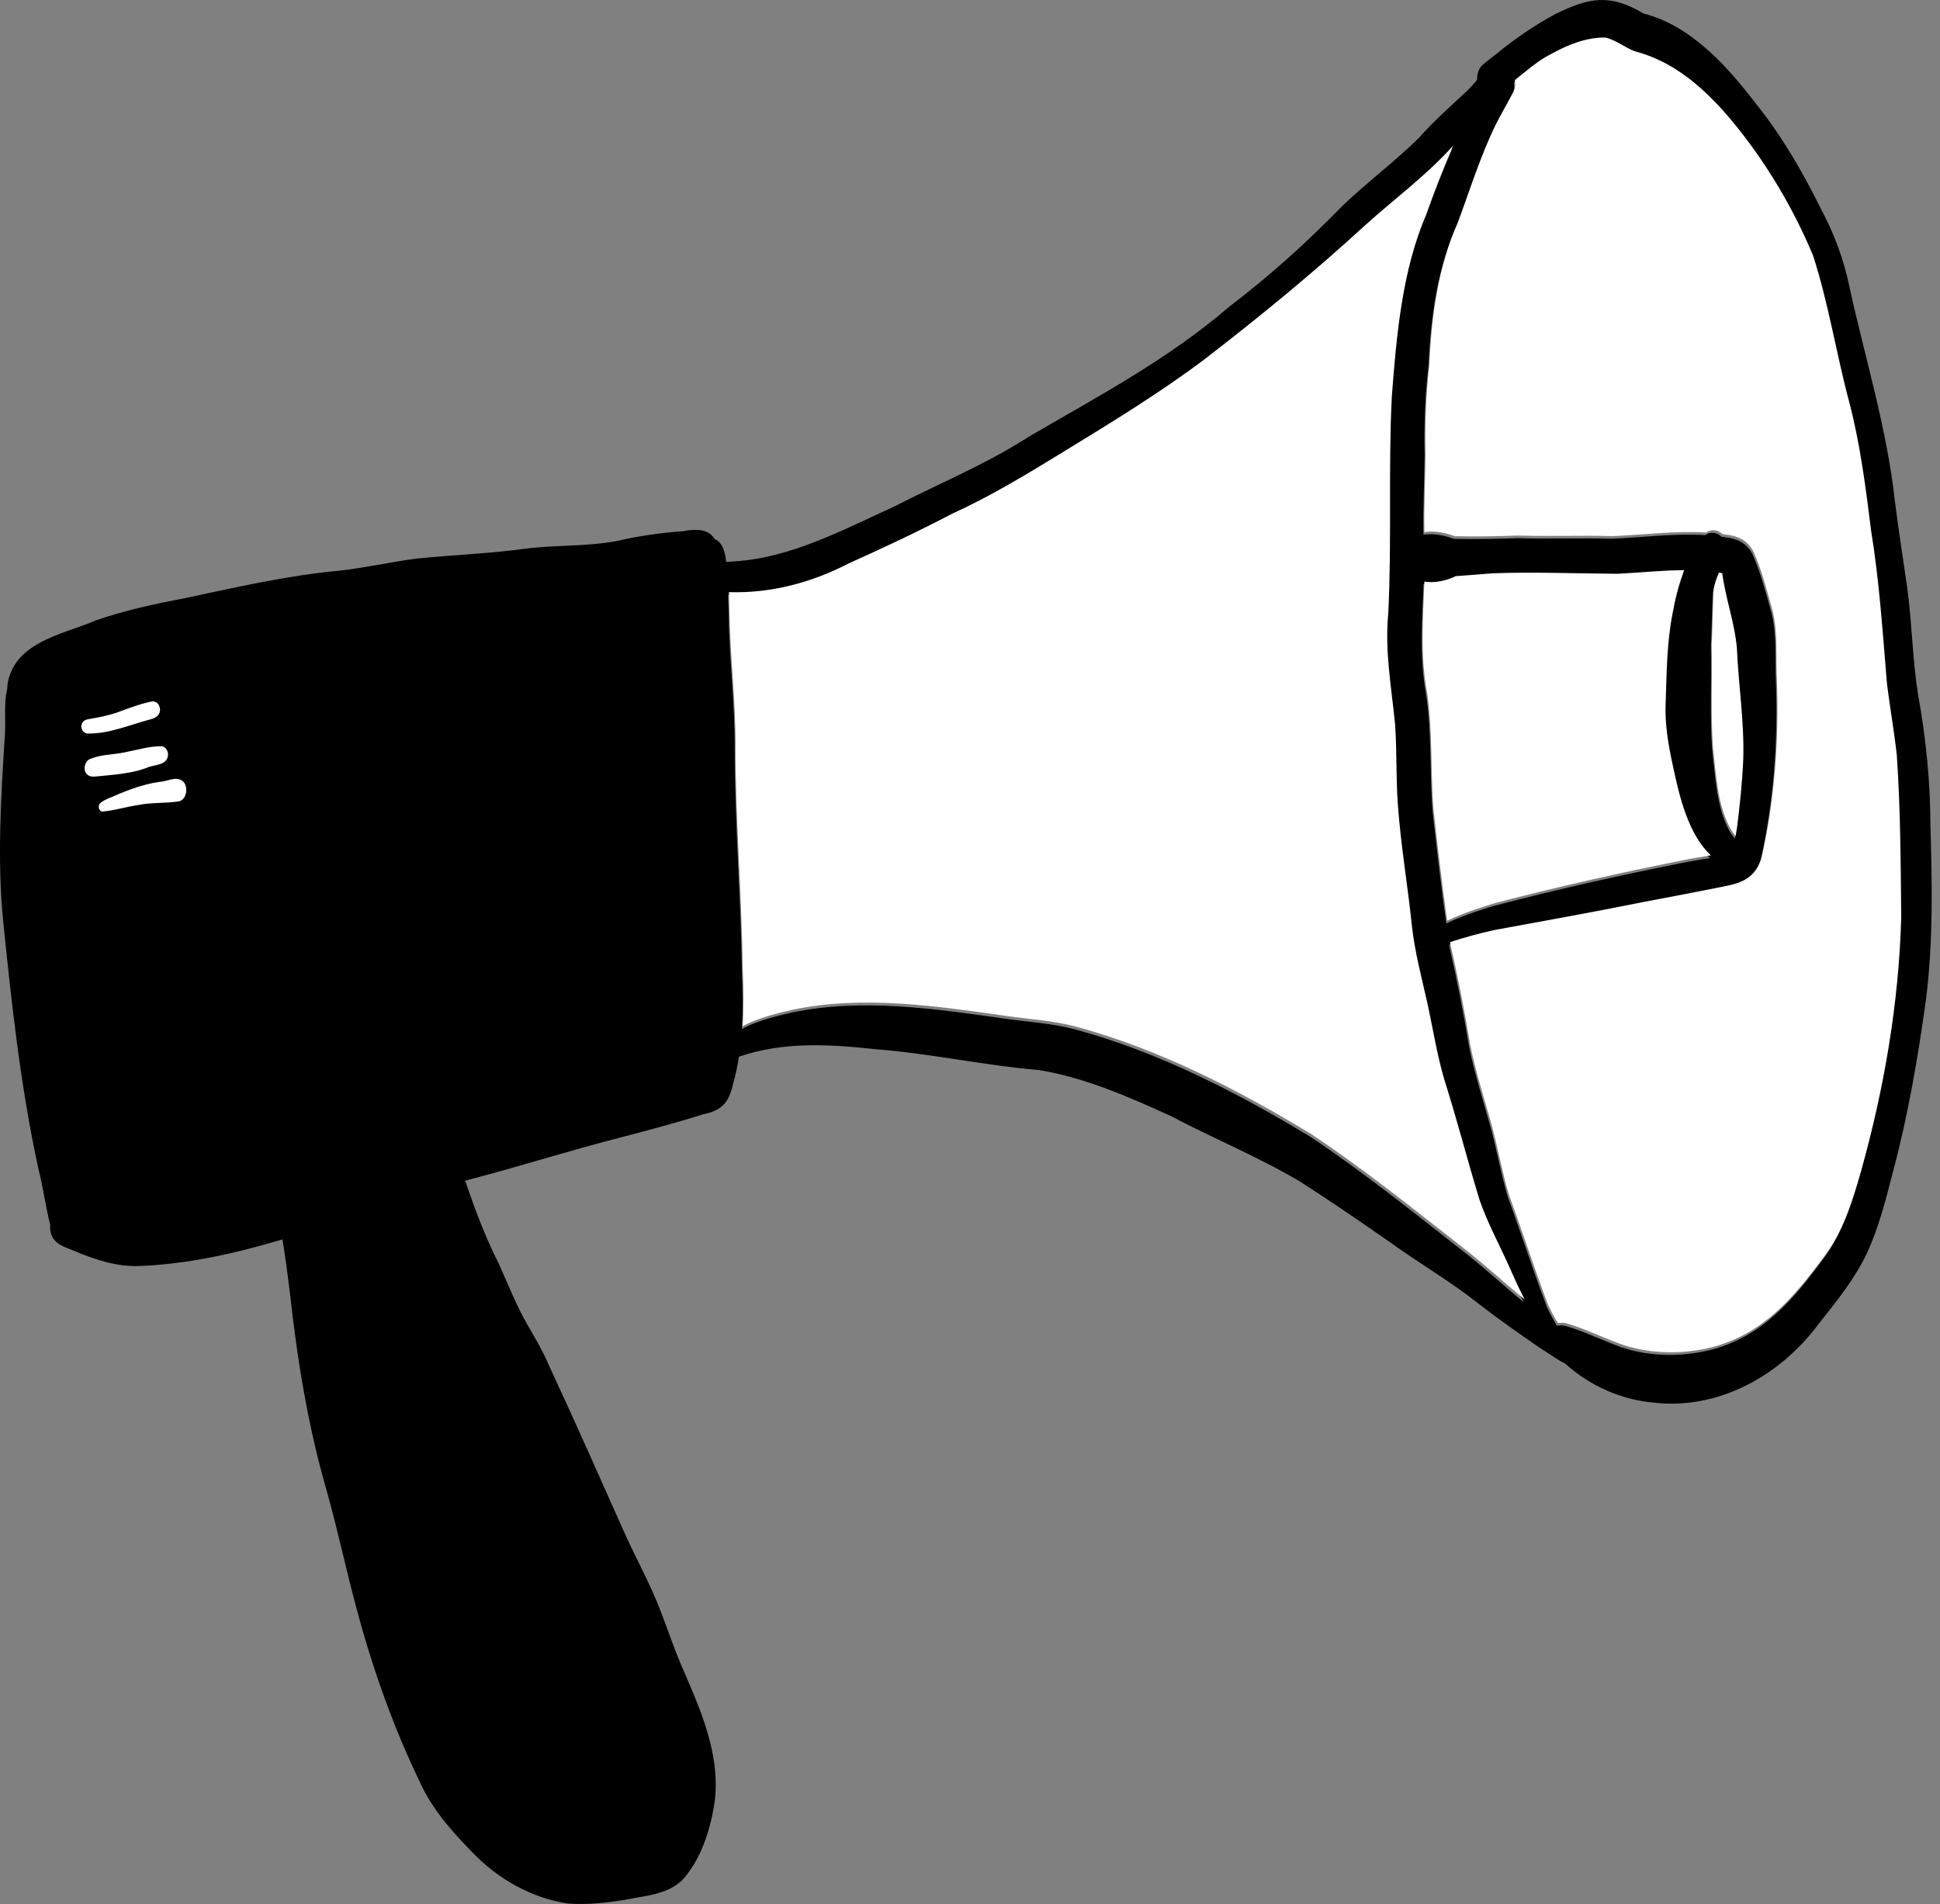
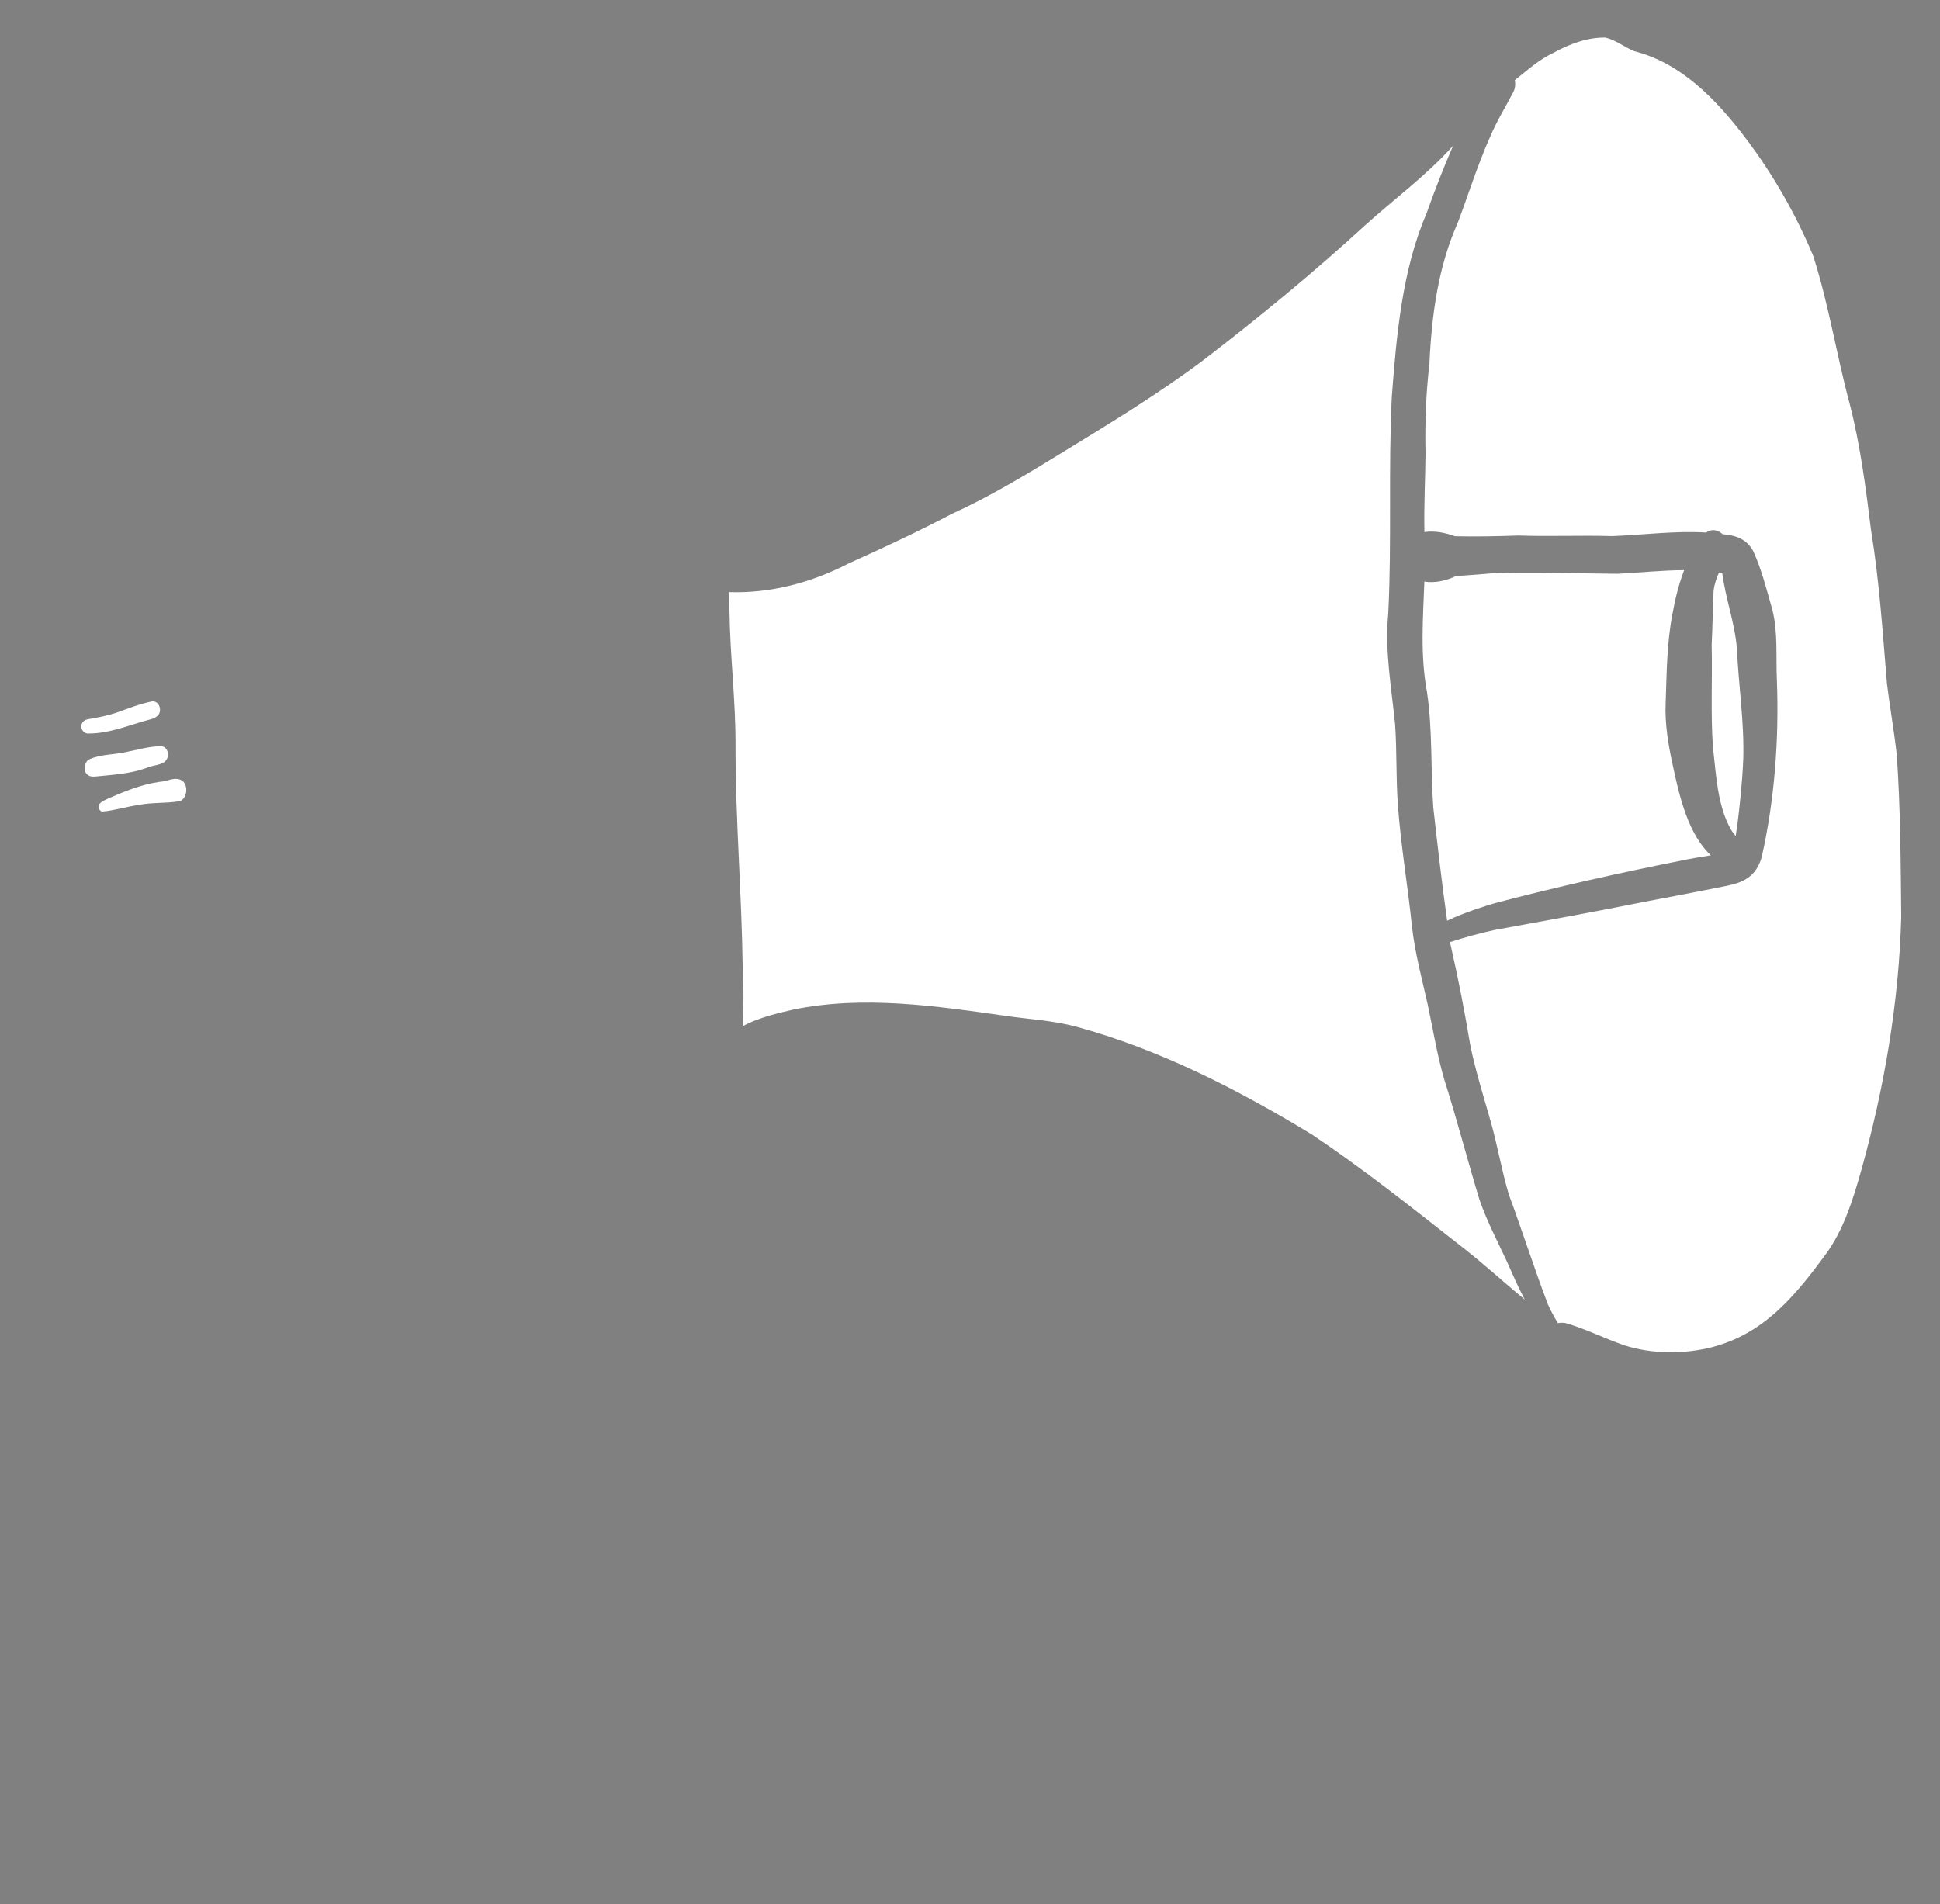
<svg xmlns="http://www.w3.org/2000/svg" width="163" height="160" viewBox="0 0 163 160" fill="none">
  <rect x="0" y="0" width="163" height="160" fill="#808080" stroke="none" />
-   <path d="M128.037 109.438C127.483 108.397 127.011 107.282 126.527 106.216C125.736 104.51 124.854 102.854 124.238 101.045C123.215 97.688 122.338 94.267 121.274 90.926C120.678 88.873 120.334 86.736 119.887 84.634C119.399 82.467 118.815 80.316 118.567 78.085C118.215 74.649 117.623 71.253 117.379 67.807C117.218 65.571 117.309 63.325 117.147 61.089C116.841 57.956 116.27 54.941 116.576 51.778C116.874 45.695 116.572 39.602 116.874 33.573C117.267 28.382 117.752 22.913 119.767 18.233C120.459 16.285 121.204 14.361 122.023 12.482C119.763 15.005 117.11 16.934 114.647 19.15C110.272 23.166 105.707 26.909 101.083 30.469C97.316 33.3 93.277 35.759 89.328 38.174C86.244 40.063 83.177 41.932 79.936 43.404C77.067 44.906 74.158 46.27 71.227 47.589C68.069 49.225 64.625 50.112 61.177 49.993C61.194 50.524 61.206 51.054 61.223 51.59C61.272 55.387 61.753 59.136 61.732 62.933C61.728 69.175 62.258 75.392 62.336 81.634C62.407 83.241 62.435 84.867 62.332 86.473C63.715 85.7 65.751 85.278 66.558 85.08C72.498 83.856 78.566 84.773 84.501 85.611C86.447 85.893 88.409 85.992 90.325 86.503C97.254 88.382 103.852 91.734 110.169 95.576C114.535 98.501 118.699 101.828 122.888 105.11C124.66 106.488 126.316 108.025 128.037 109.438ZM141.262 72.532C142.065 72.363 142.872 72.244 143.675 72.105C141.796 70.35 141.047 67.252 140.476 64.535C140.099 62.809 139.797 61.049 139.88 59.26C139.967 56.771 139.975 54.257 140.451 51.823C140.67 50.568 140.985 49.314 141.432 48.144C139.578 48.149 137.719 48.352 135.865 48.446C132.355 48.426 128.836 48.278 125.326 48.407C124.3 48.491 123.269 48.575 122.238 48.645C121.514 49.007 120.475 49.259 119.606 49.101C119.486 52.209 119.25 55.273 119.825 58.377C120.305 61.585 120.123 64.852 120.355 68.09C120.707 71.267 121.075 74.445 121.518 77.604C122.959 76.895 124.892 76.315 125.542 76.121C130.749 74.753 135.997 73.583 141.262 72.532ZM146.399 64.029C146.494 60.906 146.002 57.832 145.865 54.723C145.683 52.556 144.905 50.539 144.64 48.387C144.545 48.372 144.453 48.357 144.358 48.342C144.16 48.813 143.986 49.299 143.911 49.825C143.837 51.352 143.828 52.879 143.75 54.406C143.816 57.286 143.65 60.157 143.857 63.023C144.131 65.338 144.222 67.847 145.323 69.85C145.451 70.083 145.604 70.286 145.77 70.484C145.803 70.236 145.828 69.983 145.877 69.78C146.113 67.881 146.316 65.958 146.399 64.029ZM159.673 77.286C159.628 72.755 159.619 68.209 159.301 63.687C159.081 61.664 158.717 59.671 158.46 57.653C158.1 53.35 157.823 49.046 157.128 44.797C156.685 41.223 156.225 37.633 155.335 34.173C154.222 30.048 153.564 25.744 152.256 21.703C150.782 18.164 148.837 14.812 146.631 11.887C144.031 8.451 141.121 5.526 137.247 4.524C136.419 4.197 135.674 3.577 134.809 3.379C133.298 3.349 131.775 3.92 130.413 4.673C129.188 5.258 128.265 6.116 127.197 6.954C127.263 7.276 127.234 7.623 127.085 7.921C126.431 9.18 125.686 10.37 125.128 11.698C124.085 14.039 123.319 16.488 122.416 18.902C120.761 22.616 120.21 26.637 120.02 30.796C119.726 33.3 119.639 35.809 119.693 38.337C119.676 40.504 119.56 42.67 119.598 44.837C119.598 44.872 119.602 44.901 119.602 44.936C120.438 44.792 121.427 45.006 122.156 45.283C123.94 45.323 125.72 45.288 127.499 45.224C130.219 45.313 132.706 45.194 135.389 45.273C138.013 45.164 140.641 44.812 143.266 44.971C143.725 44.639 144.267 44.748 144.644 45.105C144.751 45.12 144.855 45.135 144.958 45.149C145.853 45.234 146.763 45.605 147.243 46.572C147.947 48.129 148.377 49.849 148.849 51.525C149.313 53.424 149.122 55.432 149.214 57.38C149.4 62.363 149.015 67.47 147.93 72.284C147.305 74.371 145.724 74.51 144.139 74.837C142.094 75.249 140.037 75.63 137.988 76.022C133.832 76.86 129.664 77.609 125.5 78.372C124.246 78.65 123 78.992 121.771 79.384C121.767 79.384 121.762 79.384 121.758 79.384C121.771 79.453 121.779 79.522 121.791 79.597C122.441 82.423 122.975 85.189 123.451 88.045C123.894 90.187 124.544 92.259 125.136 94.347C125.728 96.404 126.08 98.551 126.692 100.598C127.818 103.657 128.811 106.786 129.975 109.83C130.223 110.38 130.504 110.906 130.815 111.407C131.092 111.352 131.386 111.367 131.626 111.451C133.224 111.927 134.751 112.696 136.328 113.251C138.712 114.034 141.419 114.024 143.812 113.42C148.05 112.279 150.567 109.369 153.282 105.67C154.777 103.667 155.575 101.134 156.287 98.625C158.225 91.758 159.479 84.55 159.673 77.286ZM162.194 69.379C162.339 74.242 162.434 79.126 161.826 83.955C161.155 88.828 160.327 93.687 159.065 98.402C158.456 100.772 157.856 103.181 156.842 105.353C155.791 107.549 154.288 109.369 152.848 111.198C149.416 115.834 144.16 118.462 138.99 117.872C136.324 117.649 133.638 116.523 131.506 114.585C130.778 114.238 130.103 113.697 129.403 113.286C127.698 112.106 125.989 110.921 124.337 109.632C121.891 107.693 119.242 106.161 116.729 104.347C114.237 102.616 111.742 100.896 109.204 99.275C105.702 97.207 101.994 95.695 98.422 93.806C94.858 92.175 91.091 90.534 87.304 89.924C82.742 89.537 78.235 88.541 73.669 88.179C69.77 87.757 65.871 87.5 62.088 88.799C61.972 89.547 61.815 90.291 61.608 91.025C61.219 92.82 60.532 93.33 59.054 93.647C56.748 94.376 54.352 95.006 52.088 95.601C48.015 96.637 44.012 97.916 39.947 98.987C39.658 99.066 39.368 99.141 39.078 99.22C39.902 101.615 40.788 103.985 41.909 106.196C42.717 107.976 43.424 109.82 44.405 111.481C45.03 112.547 45.651 113.623 46.144 114.788C48.271 119.349 50.308 123.965 52.365 128.576C53.408 130.926 54.662 133.127 55.573 135.561C56.115 136.964 56.591 138.402 57.179 139.781C58.681 143.301 60.49 147.088 60.076 151.189C59.741 153.687 58.905 156.266 57.319 158.001C56.02 159.22 54.257 159.29 52.688 159.617C51.036 159.895 49.364 160.088 47.696 159.959C44.716 159.508 41.827 157.936 39.579 155.547C37.944 153.866 36.33 152.061 35.287 149.776C33.105 145.249 31.367 140.425 30.034 135.452C29.107 132.081 28.399 128.63 27.447 125.269C25.878 119.86 24.968 114.223 24.347 108.561C24.169 107.088 23.97 105.616 23.734 104.153C19.781 105.328 15.791 106.231 11.689 106.389C9.81 106.459 7.997 105.859 6.242 105.12C5.629 104.837 4.905 104.704 4.47 104.064C4.263 103.762 4.172 103.325 4.222 102.943C3.825 101.382 3.622 99.755 3.22 98.184C1.726 91.317 0.96 84.252 0.248 77.217C-0.236 72.115 0.083 66.974 0.402 61.872C0.513 60.628 0.294 59.141 0.604 57.911C0.609 57.643 0.642 57.38 0.7 57.148C1.503 53.801 5.675 53.211 8.055 52.13C10.501 51.292 13.009 50.742 15.522 50.271C19.823 49.354 24.111 48.367 28.469 47.961C30.659 47.722 32.82 47.227 35.009 46.939C38.072 46.627 41.152 46.523 44.211 46.101C46.752 45.784 49.331 45.938 51.86 45.457C53.681 45.03 55.523 44.773 57.377 44.639C58.346 44.46 59.501 44.376 60.047 45.303C60.685 45.546 60.929 46.379 61.016 47.227C61.235 47.212 61.455 47.197 61.674 47.177C66.442 46.889 70.813 44.535 75.213 42.527C78.959 40.598 82.838 39.017 86.439 36.701C92.213 33.325 98.103 30.236 103.335 25.729C106.675 23.191 109.796 20.375 112.793 17.296C114.867 15.313 117.156 13.612 119.2 11.604C120.446 10.191 121.825 8.977 123.178 7.717C123.497 7.44 123.795 7.063 124.109 6.711C124.089 6.225 124.242 5.729 124.585 5.437C124.933 5.134 125.306 4.867 125.666 4.584C127.251 3.265 128.932 2.13 130.687 1.178C133.53 -0.215 135.277 -0.548 138.104 1.143C141.937 2.11 144.967 5.342 147.537 8.719C149.669 11.361 151.42 14.371 152.98 17.524C154.085 19.577 154.934 21.813 155.41 24.192C156.718 30.142 158.523 35.953 159.206 42.075C159.516 44.564 159.913 47.033 160.261 49.512C160.667 52.596 160.683 55.348 161.147 58.308C161.809 61.942 162.19 65.645 162.194 69.379Z" fill="black" />
  <path d="M7.447 61.642C6.98 61.692 6.607 61.072 6.992 60.641C7.17 60.442 7.472 60.432 7.704 60.388C8.395 60.264 9.086 60.12 9.761 59.902C10.742 59.54 11.719 59.163 12.733 58.95C13.019 58.886 13.312 59.074 13.408 59.406C13.594 60.085 13.027 60.373 12.58 60.467C10.879 60.918 9.206 61.652 7.447 61.642Z" fill="white" />
  <path d="M7.305 65.062C6.945 64.705 7.111 63.991 7.525 63.798C8.444 63.396 9.462 63.426 10.422 63.233C11.536 63.024 12.471 62.712 13.556 62.707C13.85 62.717 14.098 63.014 14.118 63.367C14.118 64.383 12.902 64.224 12.326 64.527C10.981 65.022 9.574 65.097 8.183 65.24C7.877 65.265 7.558 65.315 7.305 65.062Z" fill="white" />
  <path d="M8.606 68.199C8.329 68.194 8.18 67.733 8.403 67.51C8.565 67.346 8.784 67.247 8.975 67.153C10.402 66.523 11.864 65.923 13.383 65.705C14.012 65.685 14.716 65.224 15.303 65.601C15.883 66.022 15.709 67.212 15.026 67.341C13.904 67.519 12.766 67.42 11.649 67.643C10.618 67.792 9.641 68.109 8.606 68.199Z" fill="white" />
  <path d="M159.369 63.455C159.684 67.977 159.696 72.518 159.742 77.055C159.547 84.318 158.293 91.527 156.369 98.403C155.657 100.912 154.858 103.445 153.363 105.448C150.648 109.147 148.136 112.057 143.893 113.198C141.505 113.807 138.794 113.812 136.409 113.029C134.828 112.479 133.305 111.71 131.707 111.229C131.467 111.145 131.173 111.13 130.896 111.185C130.586 110.684 130.304 110.158 130.056 109.608C128.897 106.564 127.903 103.436 126.773 100.377C126.161 98.329 125.809 96.182 125.217 94.125C124.621 92.037 123.971 89.965 123.532 87.823C123.056 84.968 122.522 82.201 121.873 79.375C121.86 79.305 121.852 79.236 121.839 79.162C121.844 79.162 121.848 79.162 121.852 79.162C123.081 78.765 124.327 78.423 125.581 78.15C129.745 77.387 133.913 76.638 138.069 75.8C140.118 75.409 142.171 75.027 144.22 74.615C145.801 74.288 147.382 74.154 148.012 72.062C149.1 67.248 149.485 62.141 149.295 57.159C149.204 55.21 149.394 53.202 148.93 51.303C148.459 49.628 148.028 47.907 147.324 46.35C146.844 45.389 145.934 45.012 145.04 44.928C144.932 44.913 144.828 44.898 144.725 44.883C144.348 44.526 143.81 44.417 143.347 44.749C140.722 44.595 138.094 44.947 135.47 45.051C132.783 44.972 130.296 45.096 127.58 45.002C125.796 45.066 124.017 45.101 122.237 45.061C121.508 44.784 120.519 44.571 119.683 44.714C119.683 44.68 119.679 44.65 119.679 44.615C119.637 42.444 119.753 40.282 119.774 38.115C119.72 35.592 119.807 33.078 120.101 30.575C120.291 26.42 120.842 22.394 122.498 18.68C123.4 16.271 124.166 13.817 125.209 11.477C125.772 10.148 126.517 8.958 127.167 7.699C127.316 7.401 127.34 7.054 127.278 6.732C128.346 5.894 129.269 5.031 130.494 4.451C131.856 3.698 133.379 3.128 134.89 3.157C135.755 3.356 136.496 3.975 137.328 4.303C141.203 5.299 144.112 8.229 146.712 11.665C148.918 14.59 150.863 17.942 152.337 21.482C153.645 25.522 154.303 29.826 155.416 33.951C156.306 37.411 156.766 41.001 157.209 44.576C157.904 48.825 158.181 53.128 158.542 57.431C158.786 59.439 159.15 61.432 159.369 63.455Z" fill="white" />
  <path d="M143.746 71.876C142.939 72.014 142.132 72.133 141.333 72.302C136.068 73.353 130.824 74.523 125.613 75.891C124.963 76.085 123.03 76.665 121.589 77.374C121.146 74.211 120.782 71.033 120.426 67.86C120.194 64.622 120.376 61.355 119.896 58.147C119.321 55.044 119.561 51.98 119.677 48.871C120.55 49.03 121.585 48.777 122.309 48.415C123.34 48.345 124.367 48.261 125.397 48.177C128.907 48.048 132.426 48.197 135.936 48.217C137.794 48.122 139.648 47.919 141.503 47.914C141.056 49.084 140.741 50.339 140.522 51.593C140.046 54.027 140.038 56.541 139.951 59.03C139.868 60.819 140.17 62.584 140.547 64.305C141.118 67.022 141.867 70.12 143.746 71.876Z" fill="white" />
-   <path d="M126.598 105.98C127.078 107.051 127.554 108.166 128.109 109.203C126.387 107.79 124.731 106.258 122.955 104.874C118.771 101.592 114.606 98.266 110.236 95.34C103.919 91.498 97.321 88.146 90.392 86.267C88.476 85.757 86.514 85.657 84.568 85.375C78.637 84.537 72.565 83.62 66.625 84.844C65.822 85.038 63.782 85.459 62.399 86.238C62.502 84.631 62.474 83.005 62.403 81.399C62.325 75.157 61.795 68.939 61.799 62.698C61.819 58.9 61.339 55.147 61.29 51.354C61.273 50.823 61.261 50.288 61.244 49.758C64.688 49.877 68.132 48.989 71.294 47.353C74.225 46.034 77.135 44.671 80.003 43.168C83.244 41.696 86.315 39.827 89.395 37.938C93.339 35.523 97.379 33.064 101.15 30.233C105.773 26.674 110.343 22.93 114.714 18.915C117.177 16.693 119.826 14.765 122.09 12.246C121.271 14.125 120.526 16.049 119.834 17.997C117.819 22.677 117.334 28.146 116.941 33.337C116.639 39.366 116.945 45.459 116.643 51.542C116.337 54.705 116.908 57.72 117.214 60.853C117.376 63.089 117.285 65.335 117.446 67.571C117.69 71.022 118.282 74.418 118.634 77.849C118.886 80.08 119.466 82.232 119.954 84.398C120.401 86.5 120.745 88.637 121.341 90.69C122.405 94.031 123.282 97.452 124.305 100.809C124.93 102.623 125.807 104.279 126.598 105.98Z" fill="white" />
+   <path d="M126.598 105.98C127.078 107.051 127.554 108.166 128.109 109.203C126.387 107.79 124.731 106.258 122.955 104.874C118.771 101.592 114.606 98.266 110.236 95.34C103.919 91.498 97.321 88.146 90.392 86.267C88.476 85.757 86.514 85.657 84.568 85.375C78.637 84.537 72.565 83.62 66.625 84.844C65.822 85.038 63.782 85.459 62.399 86.238C62.502 84.631 62.474 83.005 62.403 81.399C62.325 75.157 61.795 68.939 61.799 62.698C61.819 58.9 61.339 55.147 61.29 51.354C61.273 50.823 61.261 50.288 61.244 49.758C64.688 49.877 68.132 48.989 71.294 47.353C74.225 46.034 77.135 44.671 80.003 43.168C83.244 41.696 86.315 39.827 89.395 37.938C93.339 35.523 97.379 33.064 101.15 30.233C105.773 26.674 110.343 22.93 114.714 18.915C117.177 16.693 119.826 14.765 122.09 12.246C121.271 14.125 120.526 16.049 119.834 17.997C117.819 22.677 117.334 28.146 116.941 33.337C116.639 39.366 116.945 45.459 116.643 51.542C116.337 54.705 116.908 57.72 117.214 60.853C117.376 63.089 117.285 65.335 117.446 67.571C117.69 71.022 118.282 74.418 118.634 77.849C118.886 80.08 119.466 82.232 119.954 84.398C120.401 86.5 120.745 88.637 121.341 90.69C122.405 94.031 123.282 97.452 124.305 100.809C124.93 102.623 125.807 104.279 126.598 105.98" fill="white" />
  <path d="M145.936 54.497C146.072 57.605 146.565 60.679 146.47 63.803C146.387 65.731 146.184 67.655 145.944 69.559C145.894 69.767 145.869 70.015 145.836 70.263C145.671 70.065 145.518 69.856 145.389 69.628C144.288 67.62 144.197 65.117 143.924 62.801C143.721 59.936 143.883 57.06 143.816 54.185C143.895 52.658 143.903 51.126 143.978 49.603C144.052 49.078 144.222 48.592 144.425 48.121C144.52 48.136 144.611 48.151 144.706 48.166C144.98 50.312 145.758 52.33 145.936 54.497Z" fill="white" />
</svg>